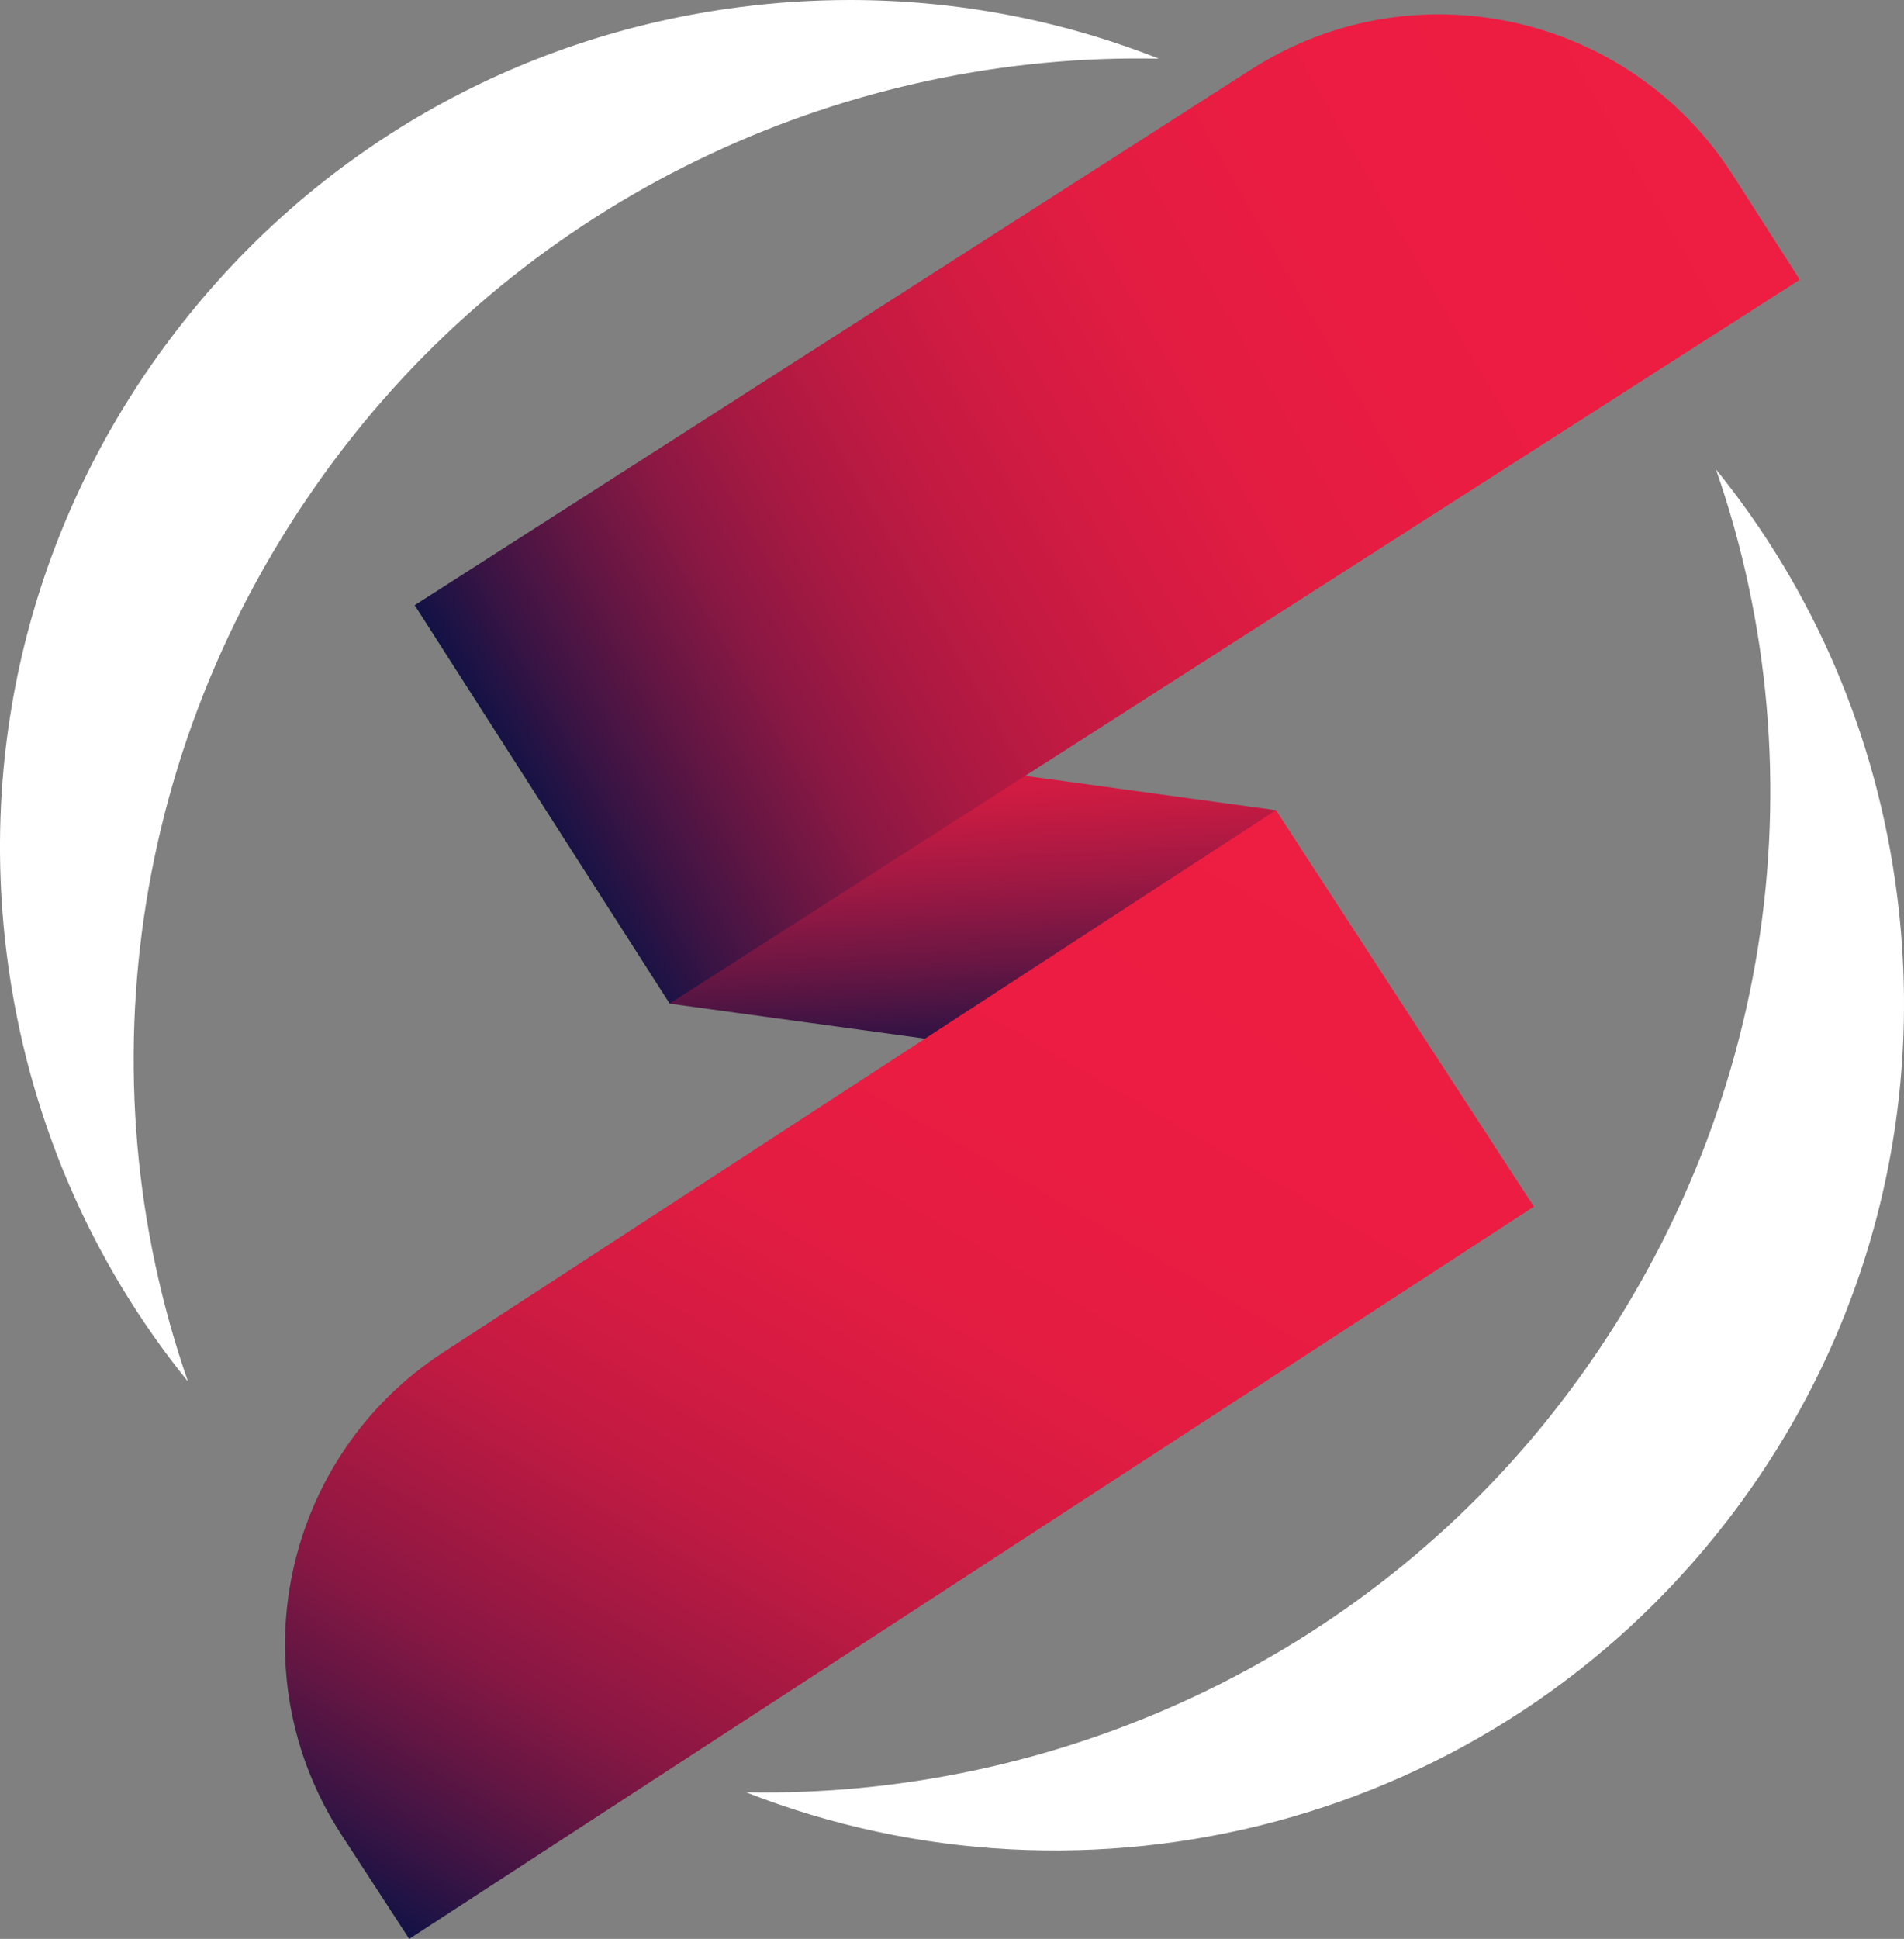
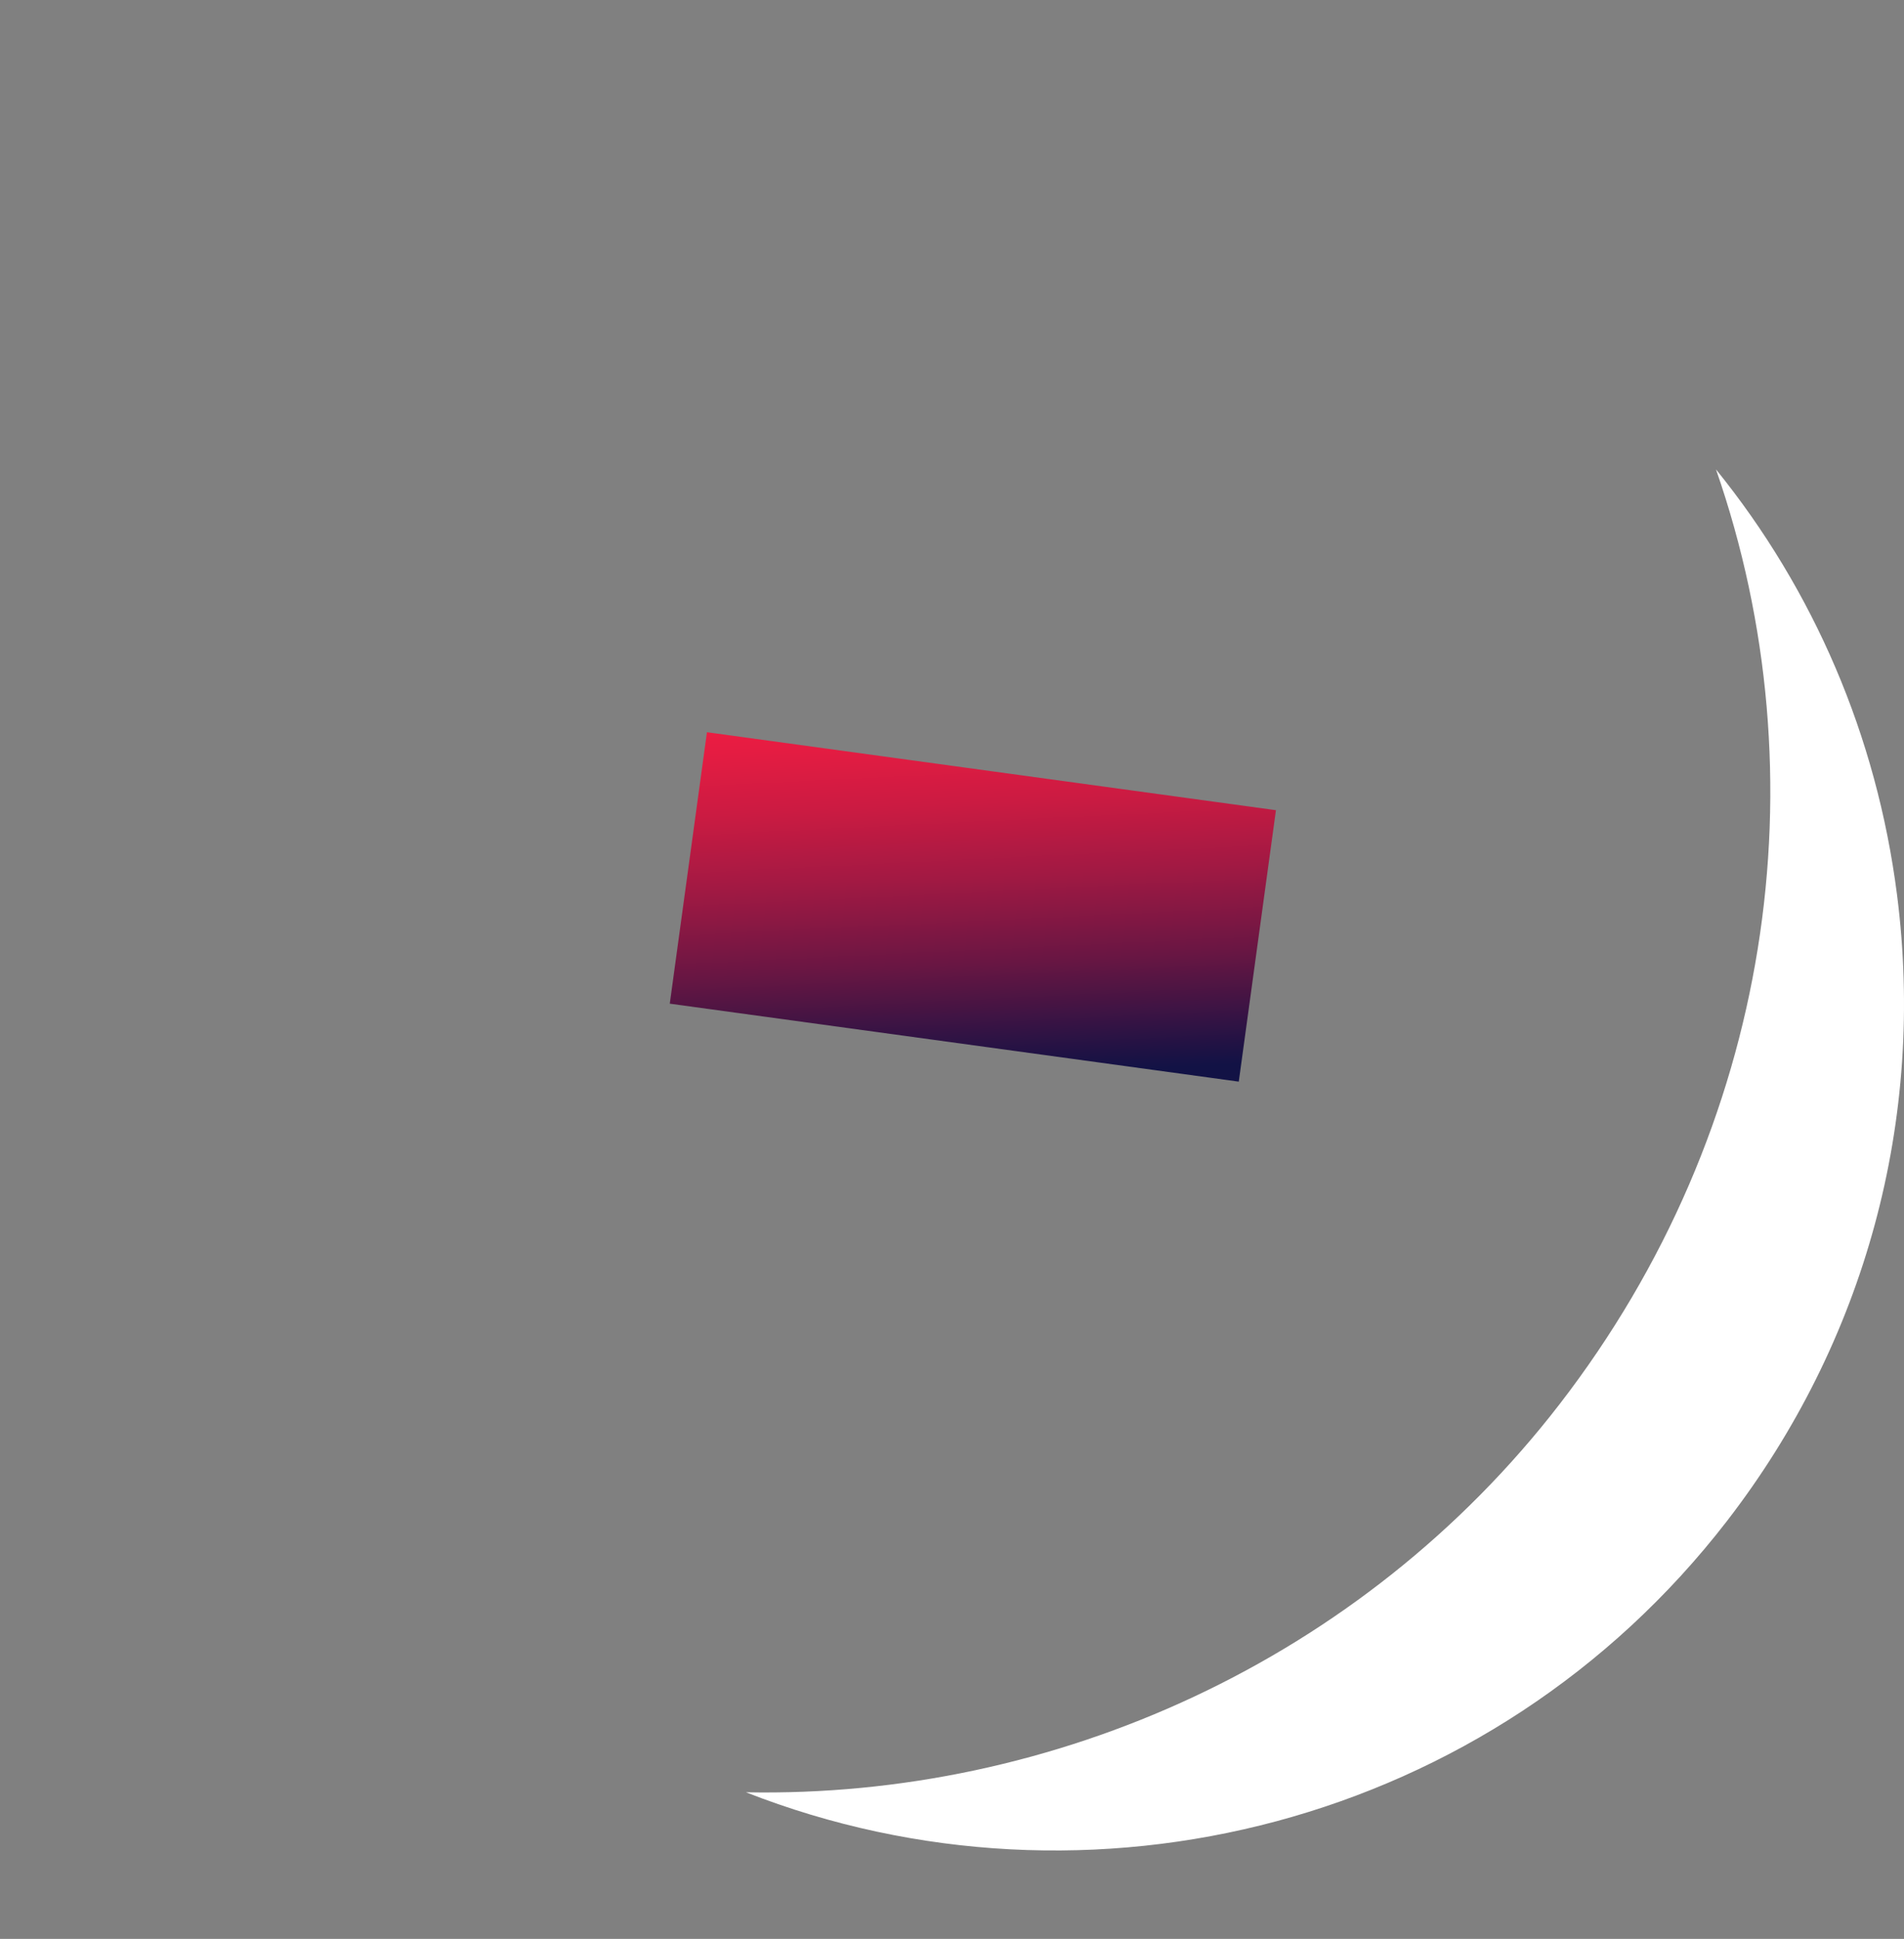
<svg xmlns="http://www.w3.org/2000/svg" id="Layer_1" data-name="Layer 1" viewBox="0 0 525.37 534.8">
  <rect x="0" y="0" width="525.37" height="534.8" fill="#808080" stroke="none" />
  <defs>
    <style>
      .cls-1 {
        fill: url(#linear-gradient);
      }

      .cls-2 {
        fill: #fff;
      }

      .cls-3 {
        fill: url(#New_Gradient_Swatch_1);
      }

      .cls-4 {
        fill: url(#linear-gradient-2);
      }
    </style>
    <linearGradient id="linear-gradient" x1="1052.88" y1="-1757.04" x2="1133.36" y2="-1822.35" gradientTransform="translate(-1573.17 1112.09) rotate(26.39) scale(.97 .89) skewX(-6.92)" gradientUnits="userSpaceOnUse">
      <stop offset="0" stop-color="#121245" />
      <stop offset=".05" stop-color="#1f1244" />
      <stop offset=".3" stop-color="#681643" />
      <stop offset=".53" stop-color="#a11943" />
      <stop offset=".73" stop-color="#cb1b42" />
      <stop offset=".89" stop-color="#e41c42" />
      <stop offset=".98" stop-color="#ee1d42" />
    </linearGradient>
    <linearGradient id="linear-gradient-2" x1="149.53" y1="555.94" x2="344.13" y2="218.89" gradientTransform="translate(-212.09 367.16) rotate(-56.94)" gradientUnits="userSpaceOnUse">
      <stop offset="0" stop-color="#121245" />
      <stop offset=".06" stop-color="#3a1444" />
      <stop offset=".13" stop-color="#641643" />
      <stop offset=".2" stop-color="#891743" />
      <stop offset=".29" stop-color="#a81942" />
      <stop offset=".37" stop-color="#c21a42" />
      <stop offset=".47" stop-color="#d51b42" />
      <stop offset=".58" stop-color="#e31c42" />
      <stop offset=".73" stop-color="#eb1c42" />
      <stop offset=".98" stop-color="#ee1d42" />
    </linearGradient>
    <linearGradient id="New_Gradient_Swatch_1" data-name="New Gradient Swatch 1" x1="143.85" y1="217.87" x2="469.37" y2="29.94" gradientTransform="translate(38 313.52) rotate(-57.37)" gradientUnits="userSpaceOnUse">
      <stop offset="0" stop-color="#121245" />
      <stop offset=".06" stop-color="#3b1444" />
      <stop offset=".13" stop-color="#651643" />
      <stop offset=".2" stop-color="#8a1843" />
      <stop offset=".28" stop-color="#a91942" />
      <stop offset=".37" stop-color="#c21a42" />
      <stop offset=".47" stop-color="#d51b42" />
      <stop offset=".58" stop-color="#e31c42" />
      <stop offset=".72" stop-color="#eb1c42" />
      <stop offset=".98" stop-color="#ee1d42" />
    </linearGradient>
  </defs>
-   <path class="cls-2" d="m234.52,0c-10.05,0-20.15.64-30.28,1.94-62,7.96-117.18,39.59-155.39,89.06C10.64,140.47-6.02,201.86,1.94,263.86c5.6,43.63,22.92,83.88,49.93,117.22-29.52-84.84-15.6-181.75,43.19-257.87C149.74,52.42,234.77,14.37,319.77,16.19,292.74,5.51,263.91,0,234.52,0Z" />
-   <path class="cls-2" d="m205.83,494.36c94.32,36.96,205.71,9.31,270.69-74.82,38.21-49.47,54.87-110.85,46.91-172.85-5.6-43.63-22.93-83.88-49.94-117.22,29.52,84.84,15.61,181.76-43.18,257.87-54.63,70.72-139.46,108.67-224.47,107.02Z" />
+   <path class="cls-2" d="m205.83,494.36c94.32,36.96,205.71,9.31,270.69-74.82,38.21-49.47,54.87-110.85,46.91-172.85-5.6-43.63-22.93-83.88-49.94-117.22,29.52,84.84,15.61,181.76-43.18,257.87-54.63,70.72-139.46,108.67-224.47,107.02" />
  <rect class="cls-1" x="230.65" y="170.91" width="75.57" height="158.47" transform="translate(-15.82 482.16) rotate(-82.2)" />
-   <path class="cls-4" d="m167.25,194h130.47v370.27h-34.31c-53.08,0-96.17-43.09-96.17-96.17V194h0Z" transform="translate(423.42 -22.53) rotate(56.94)" />
-   <path class="cls-3" d="m336.46-63.1h34.31v370.27h-130.47V33.07c0-53.08,43.09-96.17,96.17-96.17Z" transform="translate(243.54 -201.07) rotate(57.37)" />
</svg>